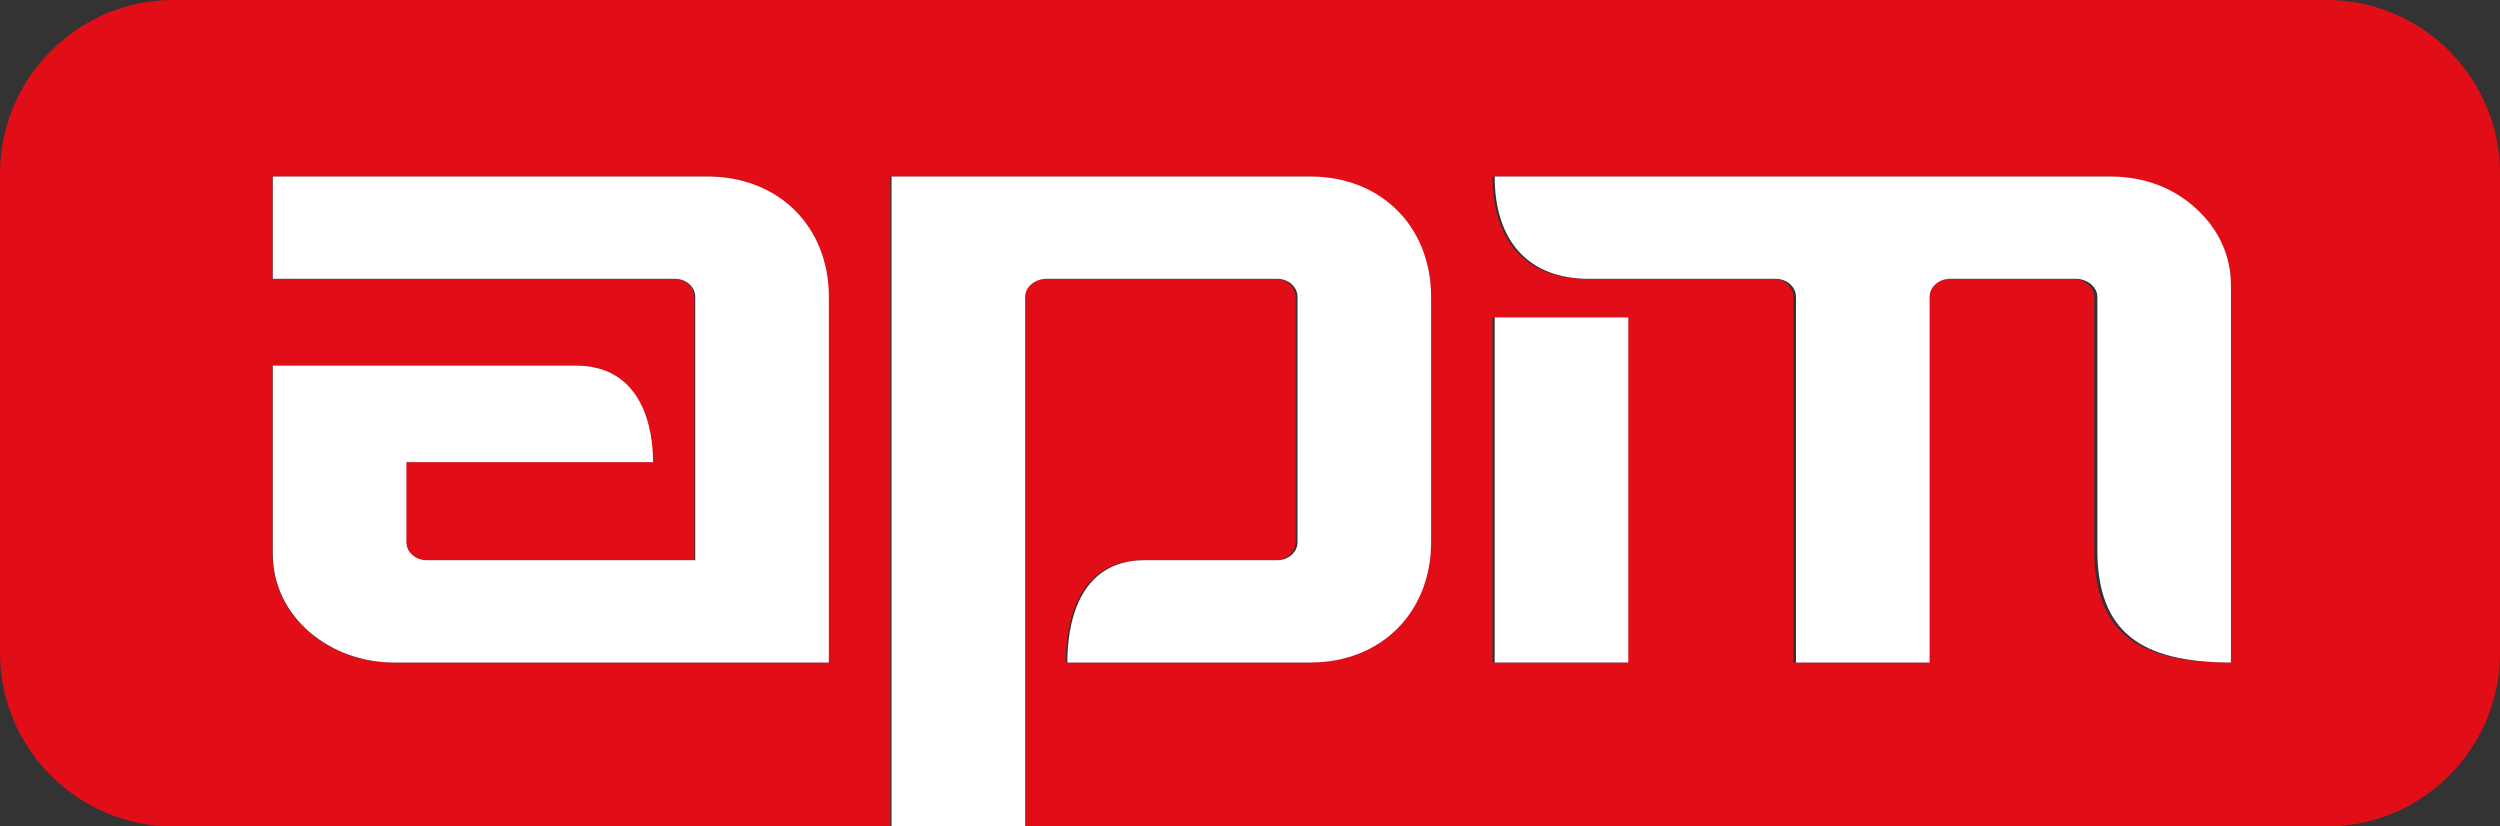
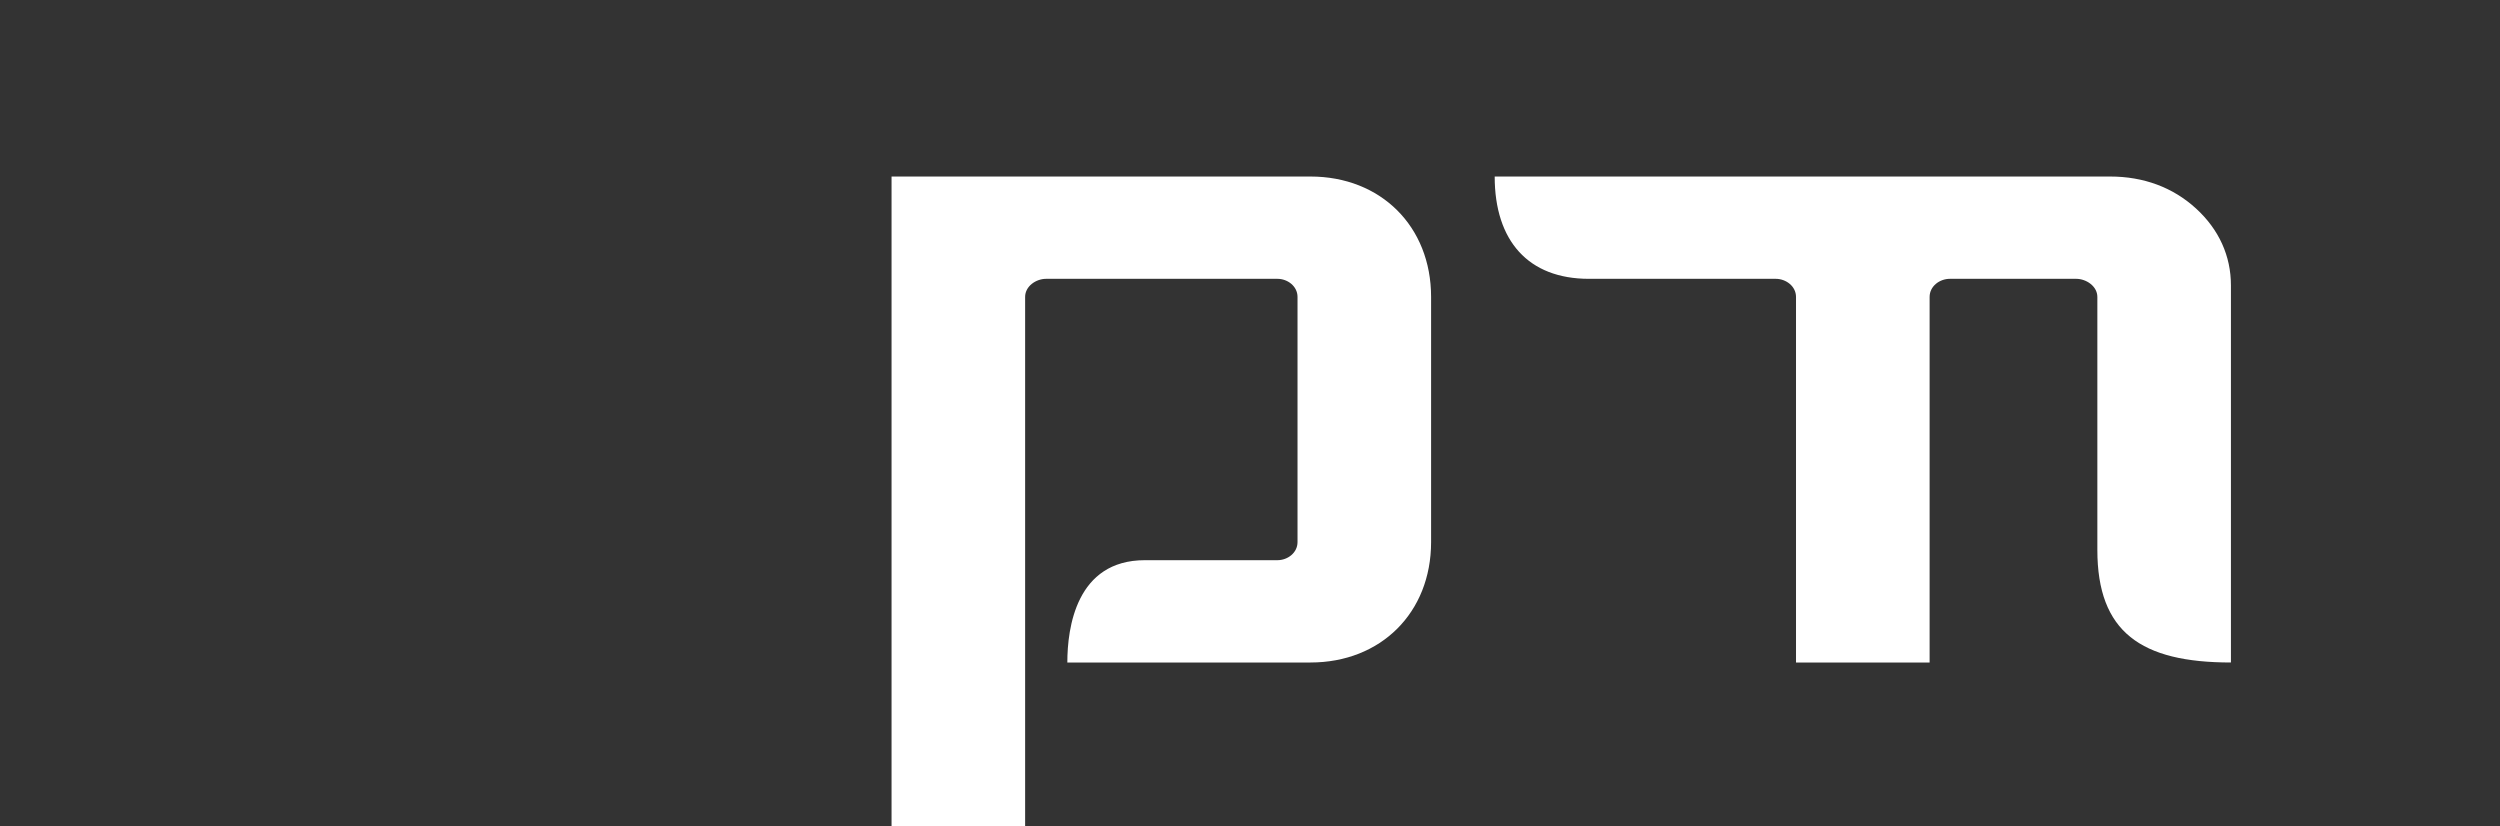
<svg xmlns="http://www.w3.org/2000/svg" width="121" height="40" viewBox="0 0 121 40" fill="none">
  <rect x="0" y="0" width="121" height="40" fill="#333333" stroke="none" />
  <g clip-path="url(#clip0_126_3976)">
-     <path d="M112.62 0H8.38C3.774 0 0 3.774 0 8.386V31.614C0 36.227 3.774 40 8.38 40H43.086V8.544H63.332C66.729 8.544 69.162 10.955 69.162 14.372V26.236C69.162 29.655 66.73 32.065 63.332 32.065H51.582C51.582 30.397 52.008 27.113 55.329 27.113H61.736C62.23 27.113 62.706 26.756 62.706 26.236V14.372C62.706 13.853 62.228 13.495 61.736 13.495H50.555C50.071 13.495 49.542 13.851 49.542 14.372V40H112.62C117.226 40 121 36.227 121 31.614V8.386C121 3.774 117.226 0 112.62 0ZM40.056 32.065H19.008C16.024 32.065 13.184 29.933 13.184 26.795V17.695H27.813C28.682 17.695 29.352 17.914 29.869 18.263C31.328 19.249 31.561 21.275 31.561 22.367H19.64V26.236C19.64 26.755 20.117 27.113 20.61 27.113H33.6V14.372C33.6 13.853 33.123 13.495 32.629 13.495H13.184V8.544H34.191C37.599 8.544 40.056 10.931 40.056 14.372L40.056 32.065ZM78.691 32.065H72.235V15.362H78.691V32.065ZM107.816 32.065C103.467 32.065 101.361 30.59 101.361 26.614V14.372C101.361 13.851 100.822 13.495 100.34 13.495H94.231C93.74 13.495 93.254 13.851 93.254 14.372V32.065H86.798V14.372C86.798 13.851 86.311 13.495 85.82 13.495H76.79C73.861 13.495 72.235 11.659 72.235 8.544H101.979C103.59 8.544 105.008 9.064 106.131 10.093C107.24 11.11 107.816 12.39 107.816 13.813V32.065Z" fill="#E20E17" />
    <path d="M49.616 14.372C49.616 13.851 50.145 13.495 50.63 13.495H61.828C62.321 13.495 62.8 13.853 62.8 14.372V26.237C62.8 26.756 62.323 27.113 61.828 27.113H55.412C52.085 27.113 51.659 30.397 51.659 32.065H63.426C66.83 32.065 69.265 29.655 69.265 26.237V14.372C69.265 10.955 66.829 8.544 63.426 8.544H43.151V40H49.616V14.372Z" fill="white" />
-     <path d="M78.809 15.362H72.343V32.065H78.809V15.362Z" fill="white" />
+     <path d="M78.809 15.362V32.065H78.809V15.362Z" fill="white" />
    <path fill-rule="evenodd" clip-rule="evenodd" d="M107.977 13.813V32.065C103.622 32.065 101.512 30.59 101.512 26.614V14.372C101.512 13.851 100.973 13.495 100.49 13.495H94.372C93.88 13.495 93.393 13.851 93.393 14.372V32.065H86.927V14.372C86.927 13.851 86.439 13.495 85.948 13.495H76.904C73.971 13.495 72.343 11.66 72.343 8.544H102.131C103.745 8.544 105.165 9.064 106.289 10.093C107.4 11.11 107.977 12.39 107.977 13.813Z" fill="white" />
-     <path fill-rule="evenodd" clip-rule="evenodd" d="M40.116 14.372V32.065H19.036C16.048 32.065 13.204 29.933 13.204 26.795V17.695H27.855C31.181 17.695 31.608 20.888 31.608 22.367H19.669V26.237C19.669 26.755 20.147 27.113 20.641 27.113H33.65V14.372C33.65 13.853 33.173 13.495 32.678 13.495H13.204V8.544H34.242C37.655 8.544 40.116 10.931 40.116 14.372Z" fill="white" />
  </g>
  <defs>
    <clipPath id="clip0_126_3976">
      <rect width="121" height="40" fill="white" />
    </clipPath>
  </defs>
</svg>